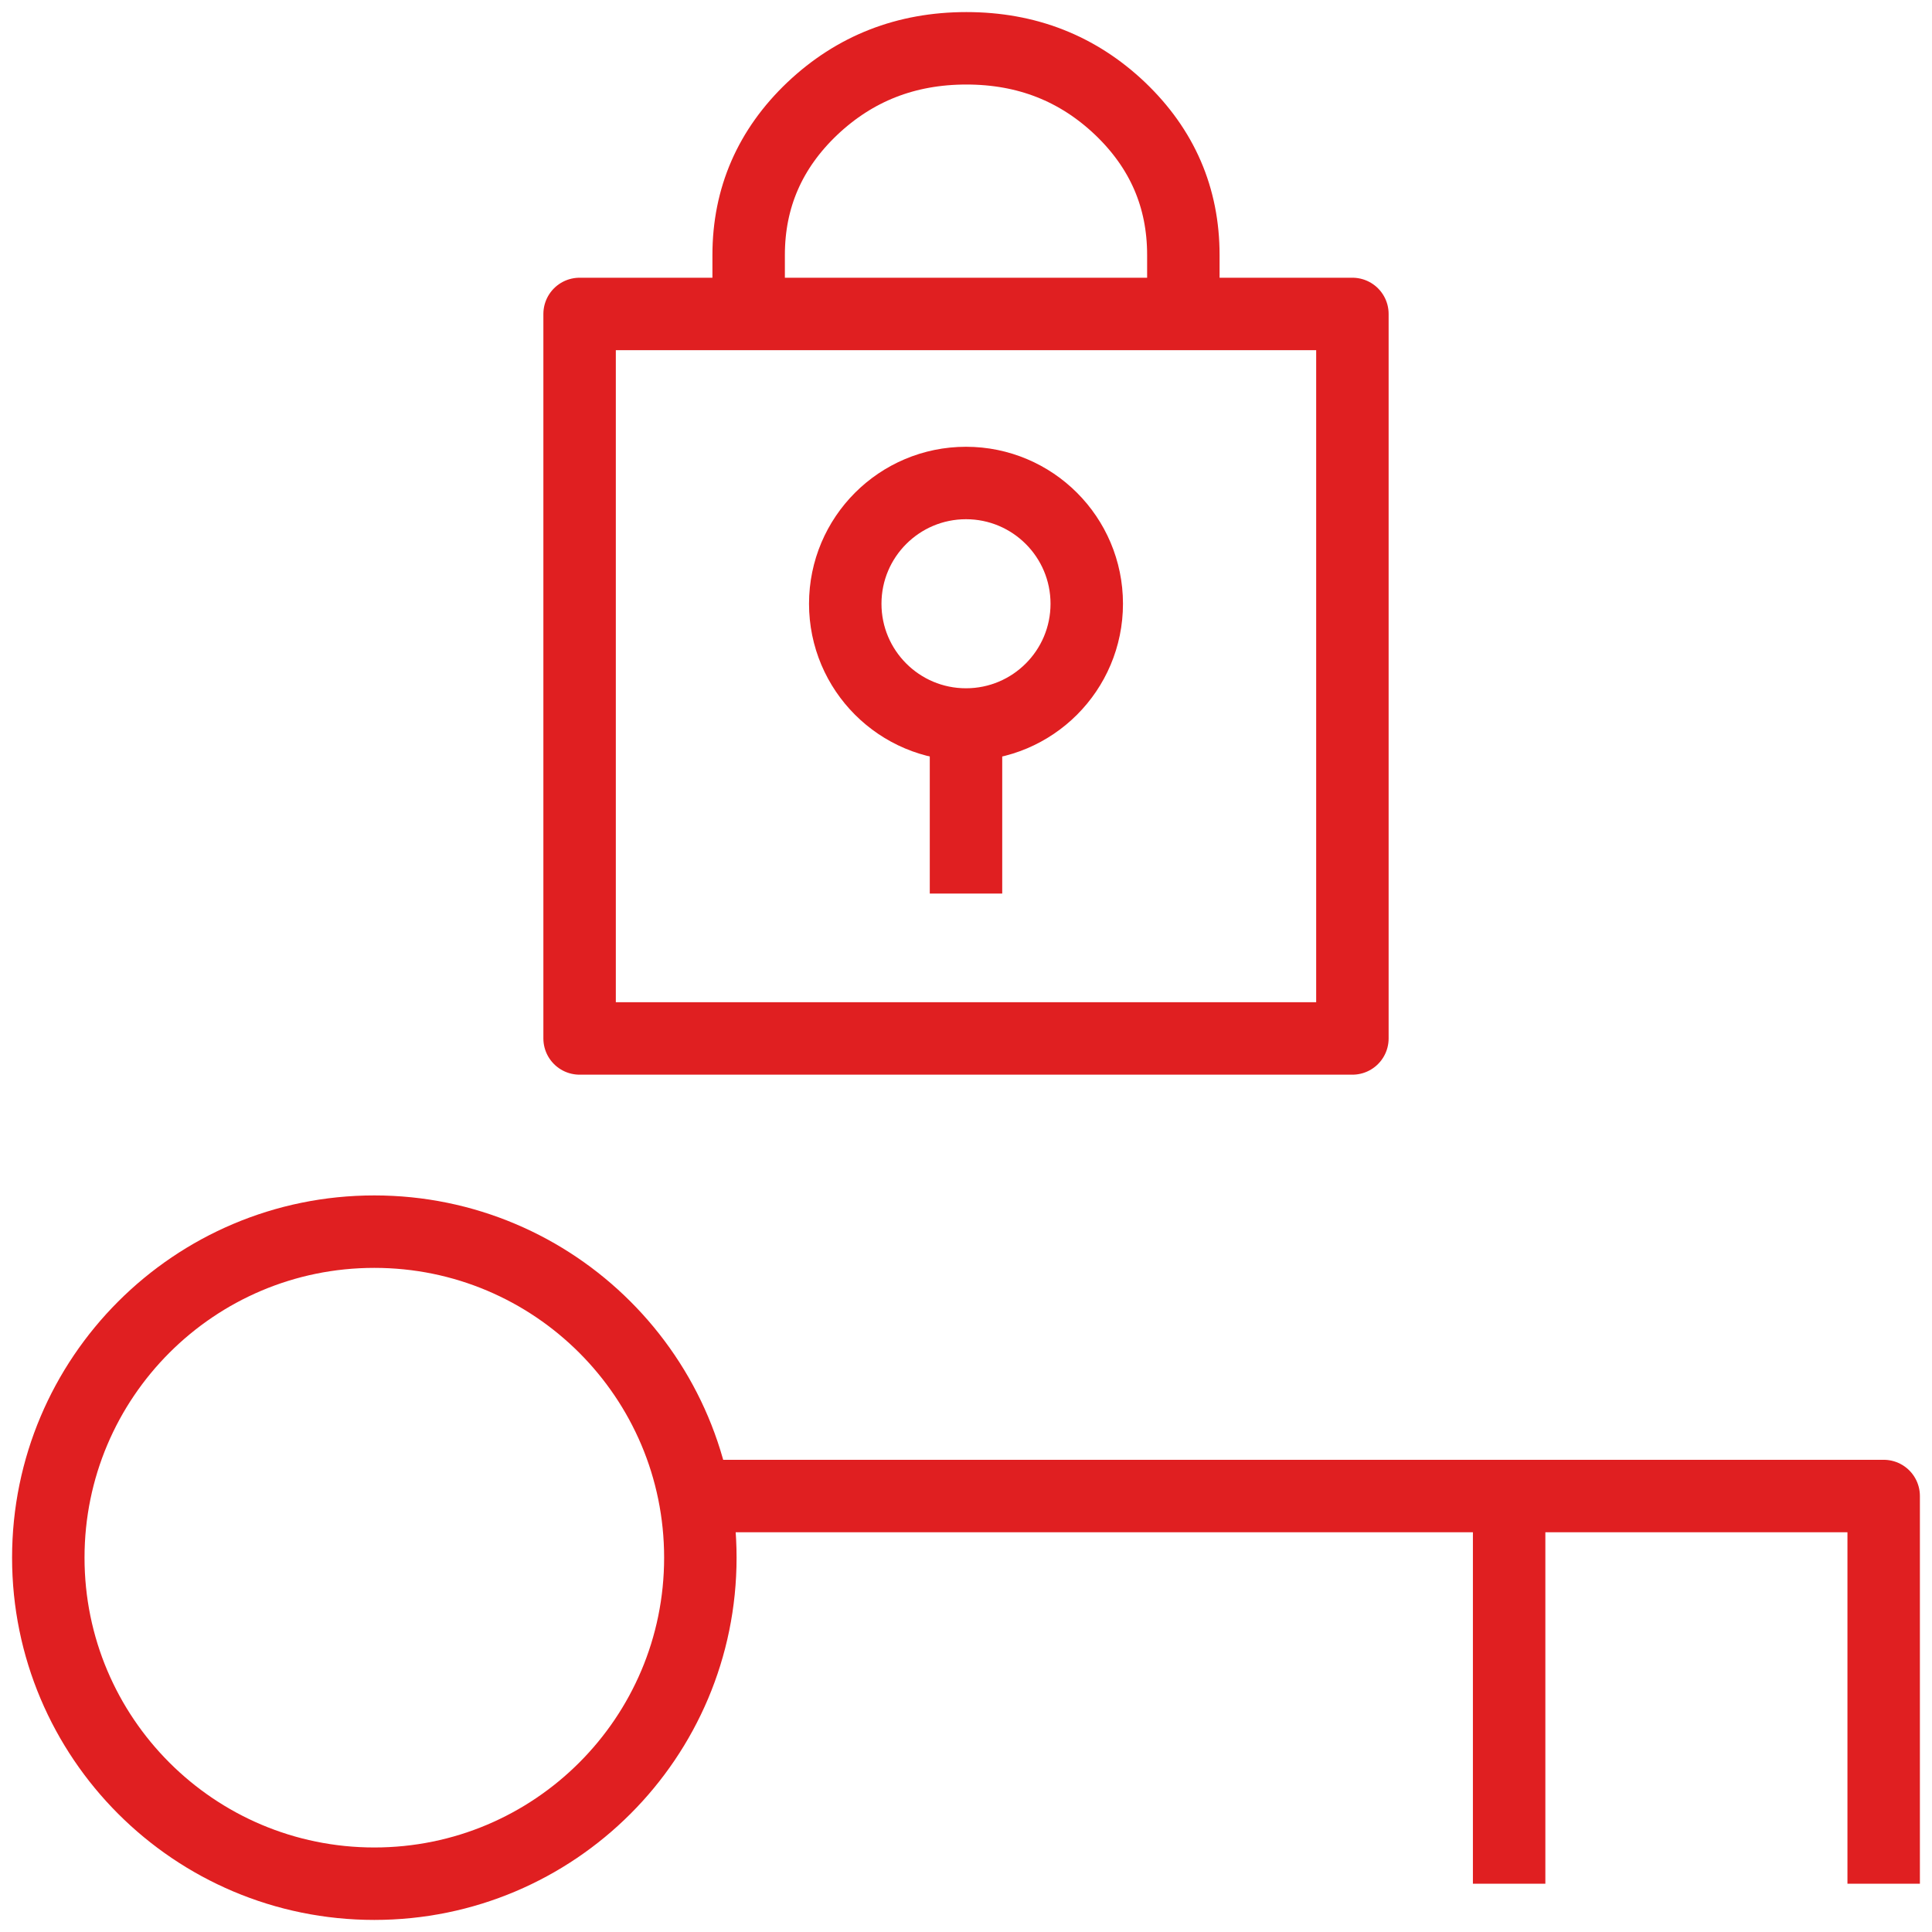
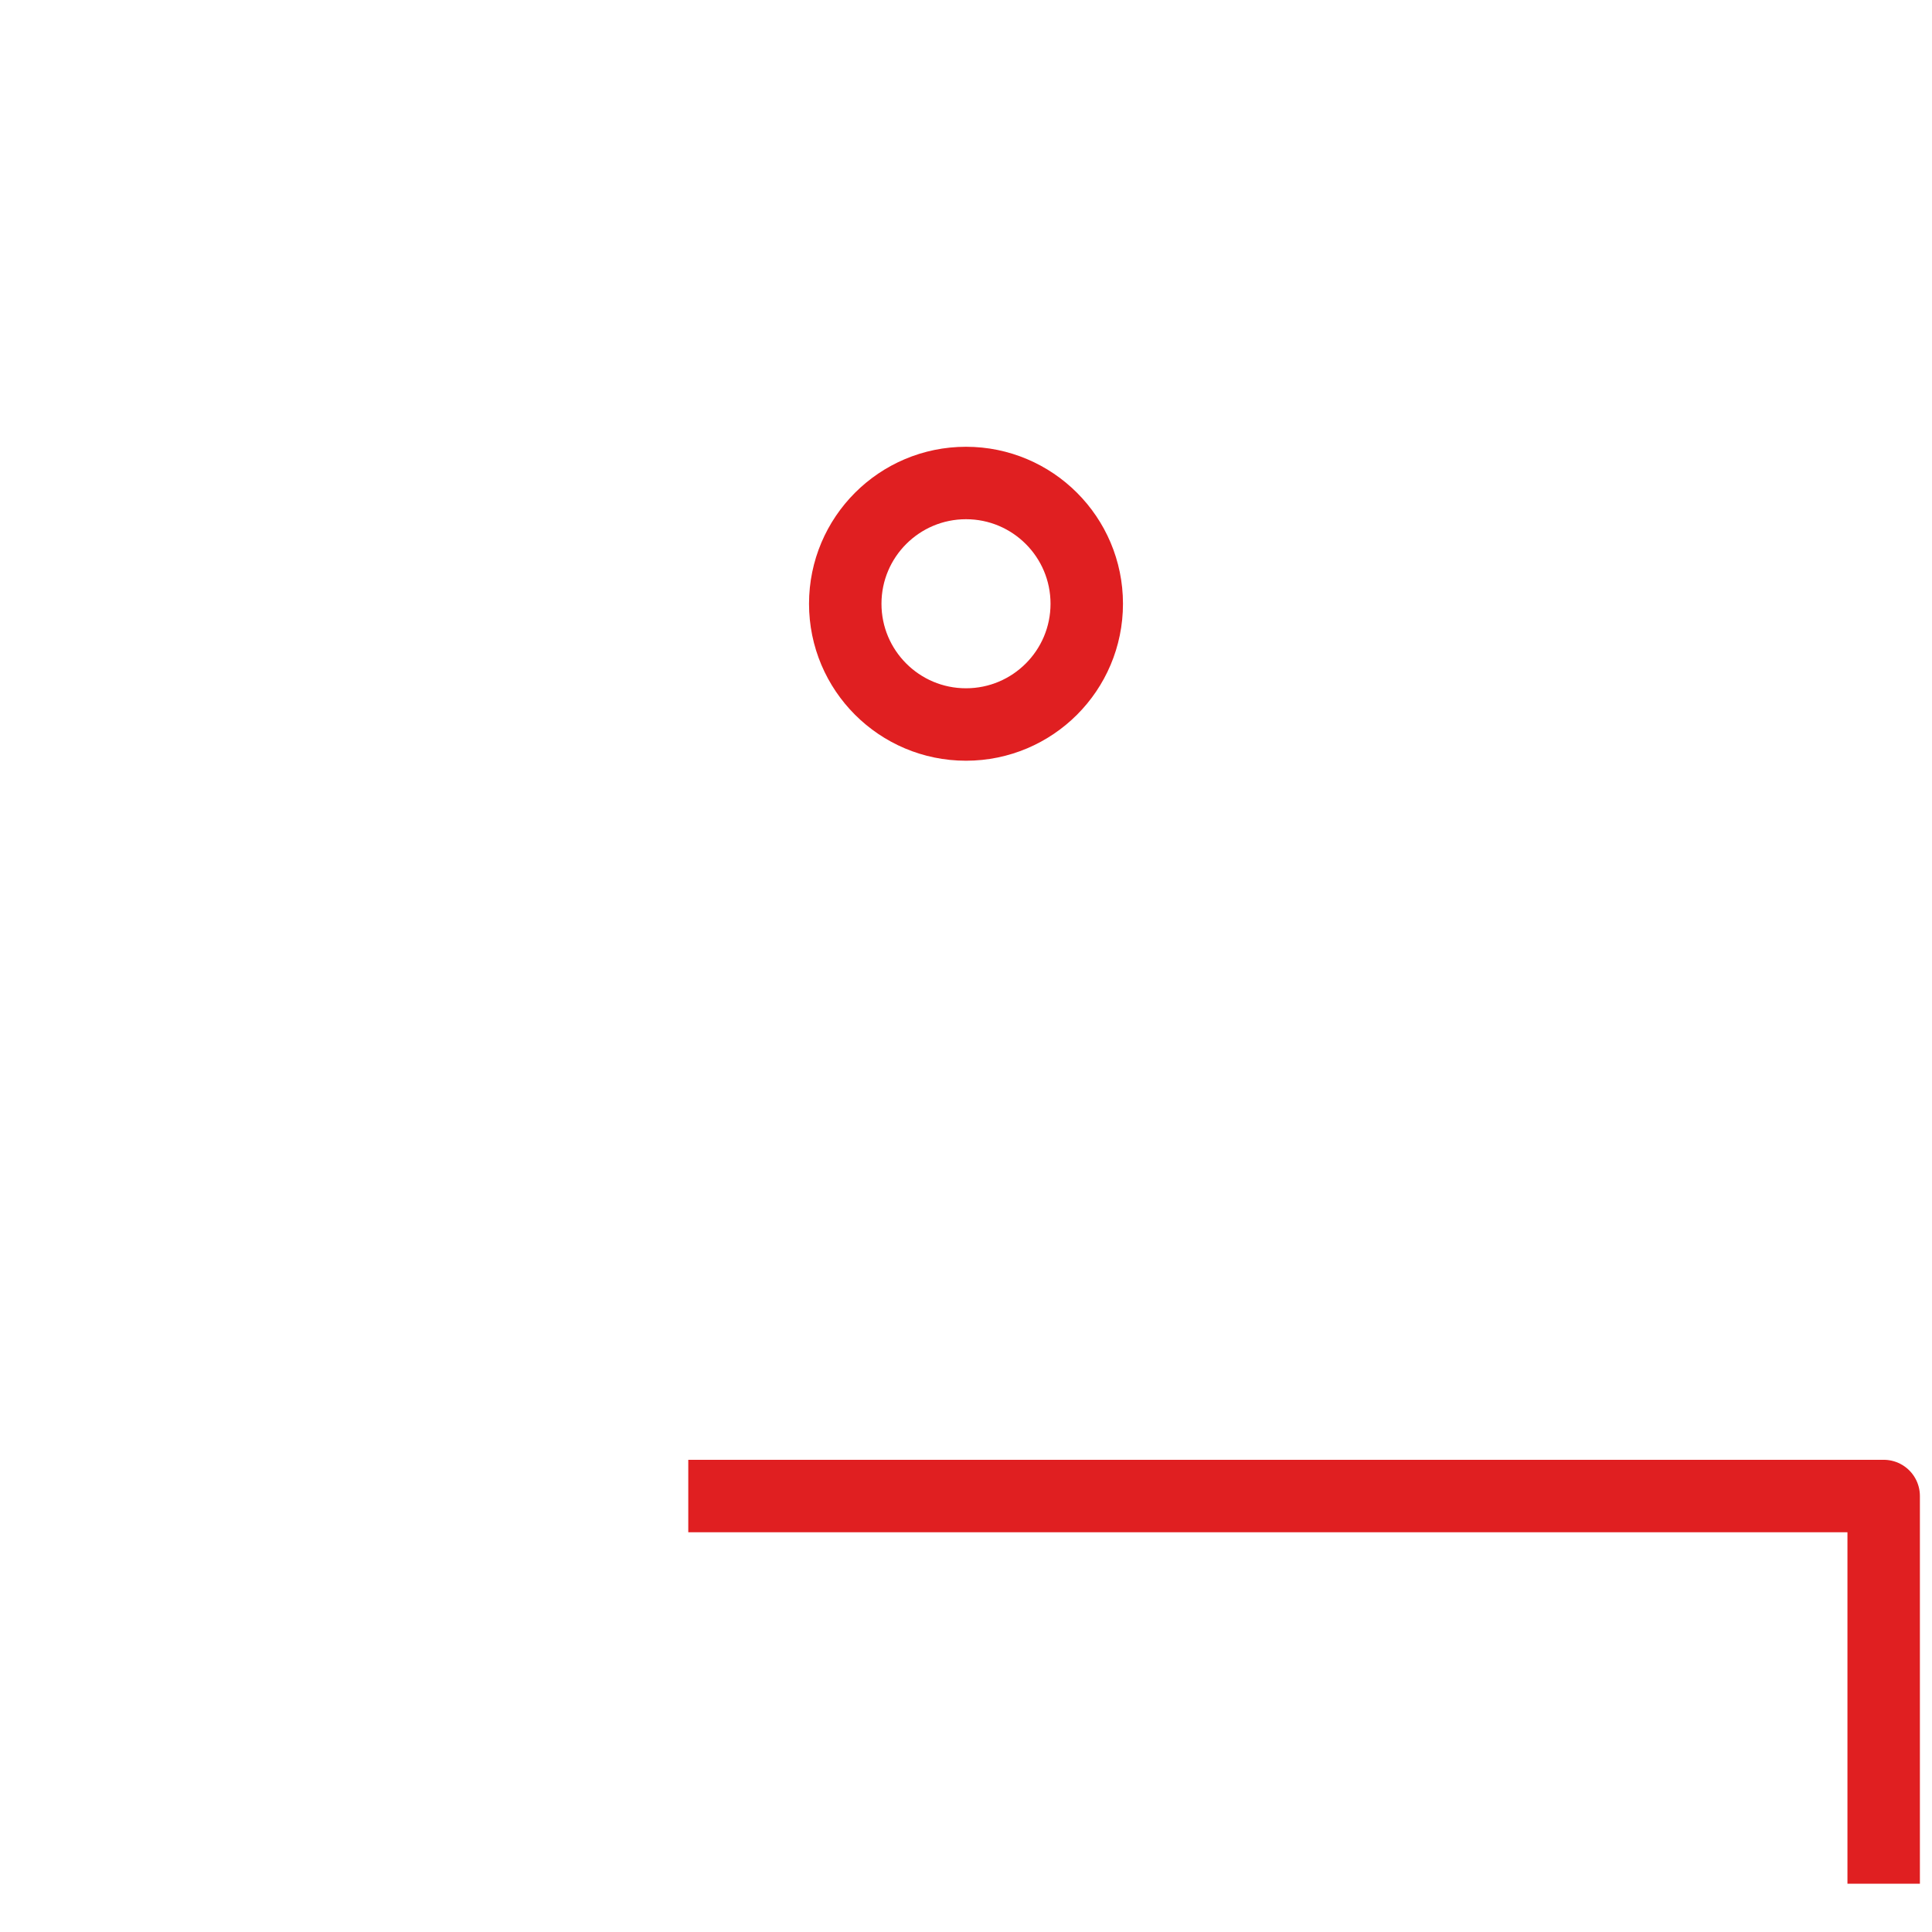
<svg xmlns="http://www.w3.org/2000/svg" width="80" height="80" viewBox="0 0 80 80" fill="none">
  <g clip-path="url(#clip0_2873_3901)">
-     <path d="M49 14V10.56C49 8.179 48.124 6.163 46.382 4.498C44.631 2.833 42.512 2 40.016 2C37.521 2 35.394 2.833 33.635 4.498C31.884 6.163 31 8.187 31 10.56V14" stroke="#E01F21" stroke-width="3" stroke-linejoin="round" />
-     <path d="M56 13H24V43H56V13Z" stroke="#E01F21" stroke-width="3" stroke-linejoin="round" />
    <path d="M40 30C42.761 30 45 27.761 45 25C45 22.239 42.761 20 40 20C37.239 20 35 22.239 35 25C35 27.761 37.239 30 40 30Z" stroke="#E01F21" stroke-width="3" stroke-linejoin="round" />
-     <path d="M15.5 78C22.956 78 29 71.956 29 64.5C29 57.044 22.956 51 15.5 51C8.044 51 2 57.044 2 64.5C2 71.956 8.044 78 15.5 78Z" stroke="#E01F21" stroke-width="3" stroke-linejoin="round" />
    <path d="M28.5 61.947H77.999V78" stroke="#E01F21" stroke-width="3" stroke-linejoin="round" />
-     <path d="M62.49 61.947V78" stroke="#E01F21" stroke-width="3" stroke-linejoin="round" />
-     <path d="M40 30V37" stroke="#E01F21" stroke-width="3" stroke-linejoin="round" />
  </g>
  <defs>
    <clipPath id="clip0_2873_3901">
      <rect width="80" height="80" fill="white" />
    </clipPath>
  </defs>
</svg>